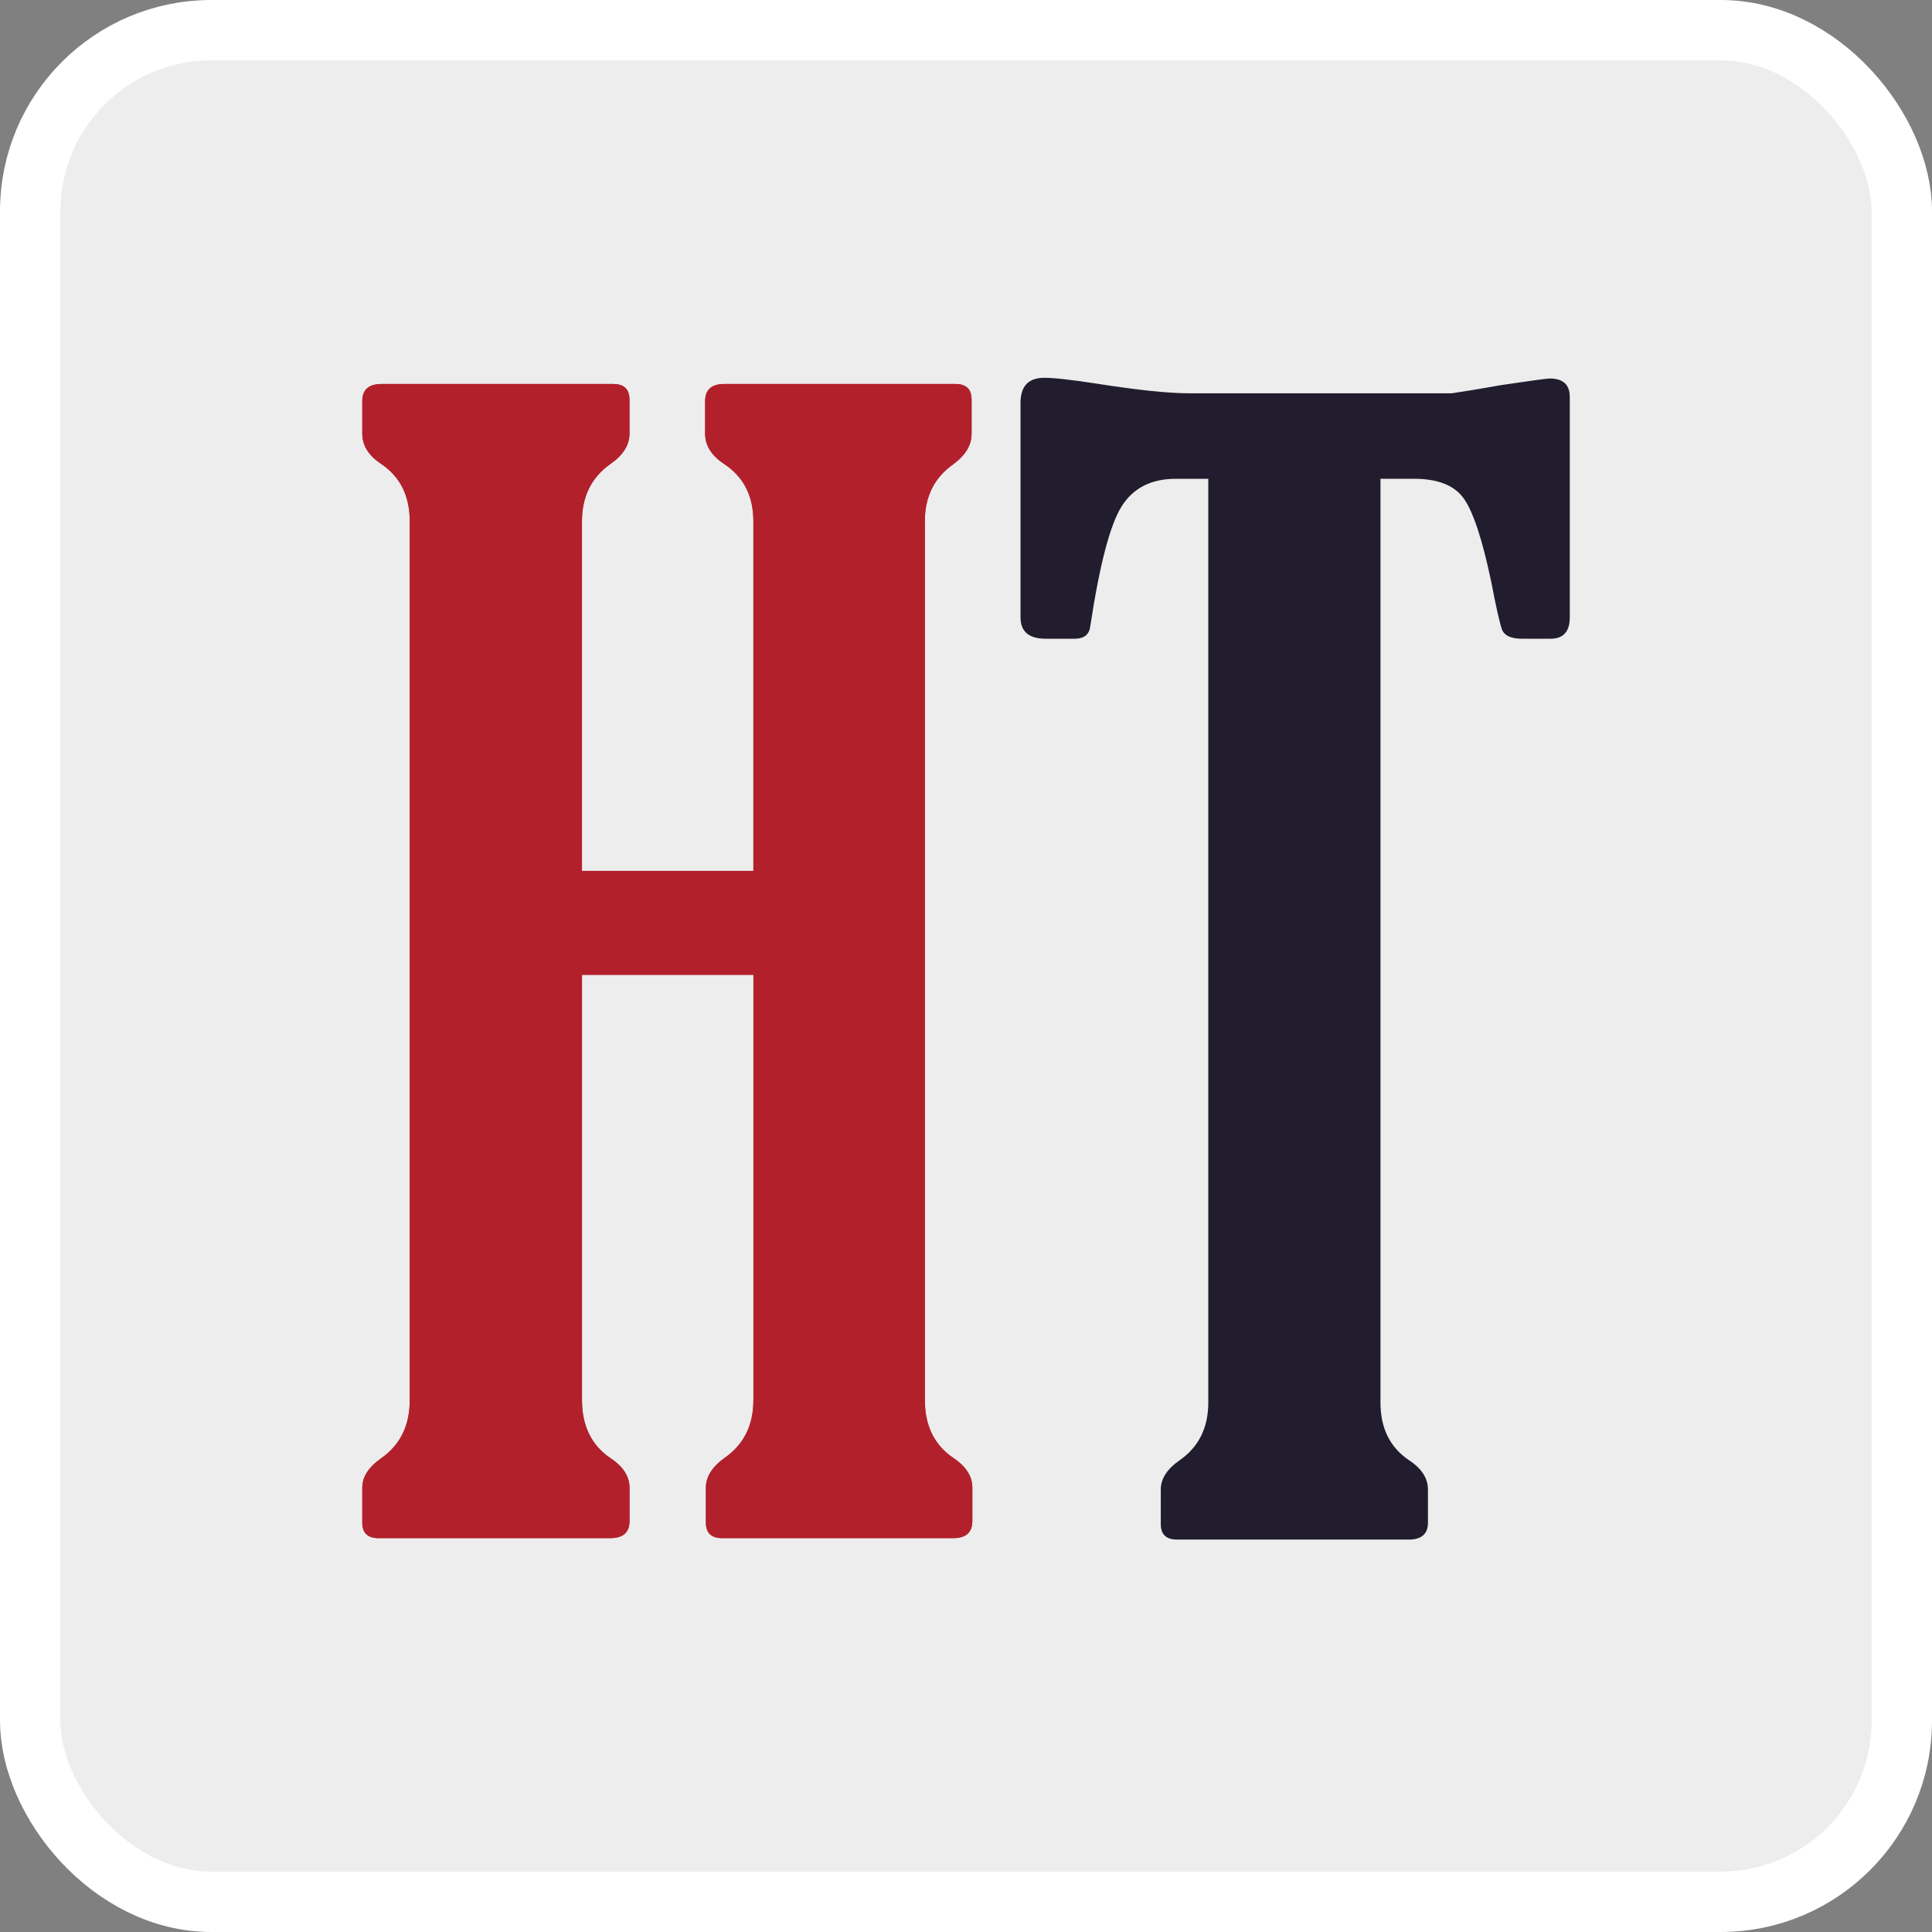
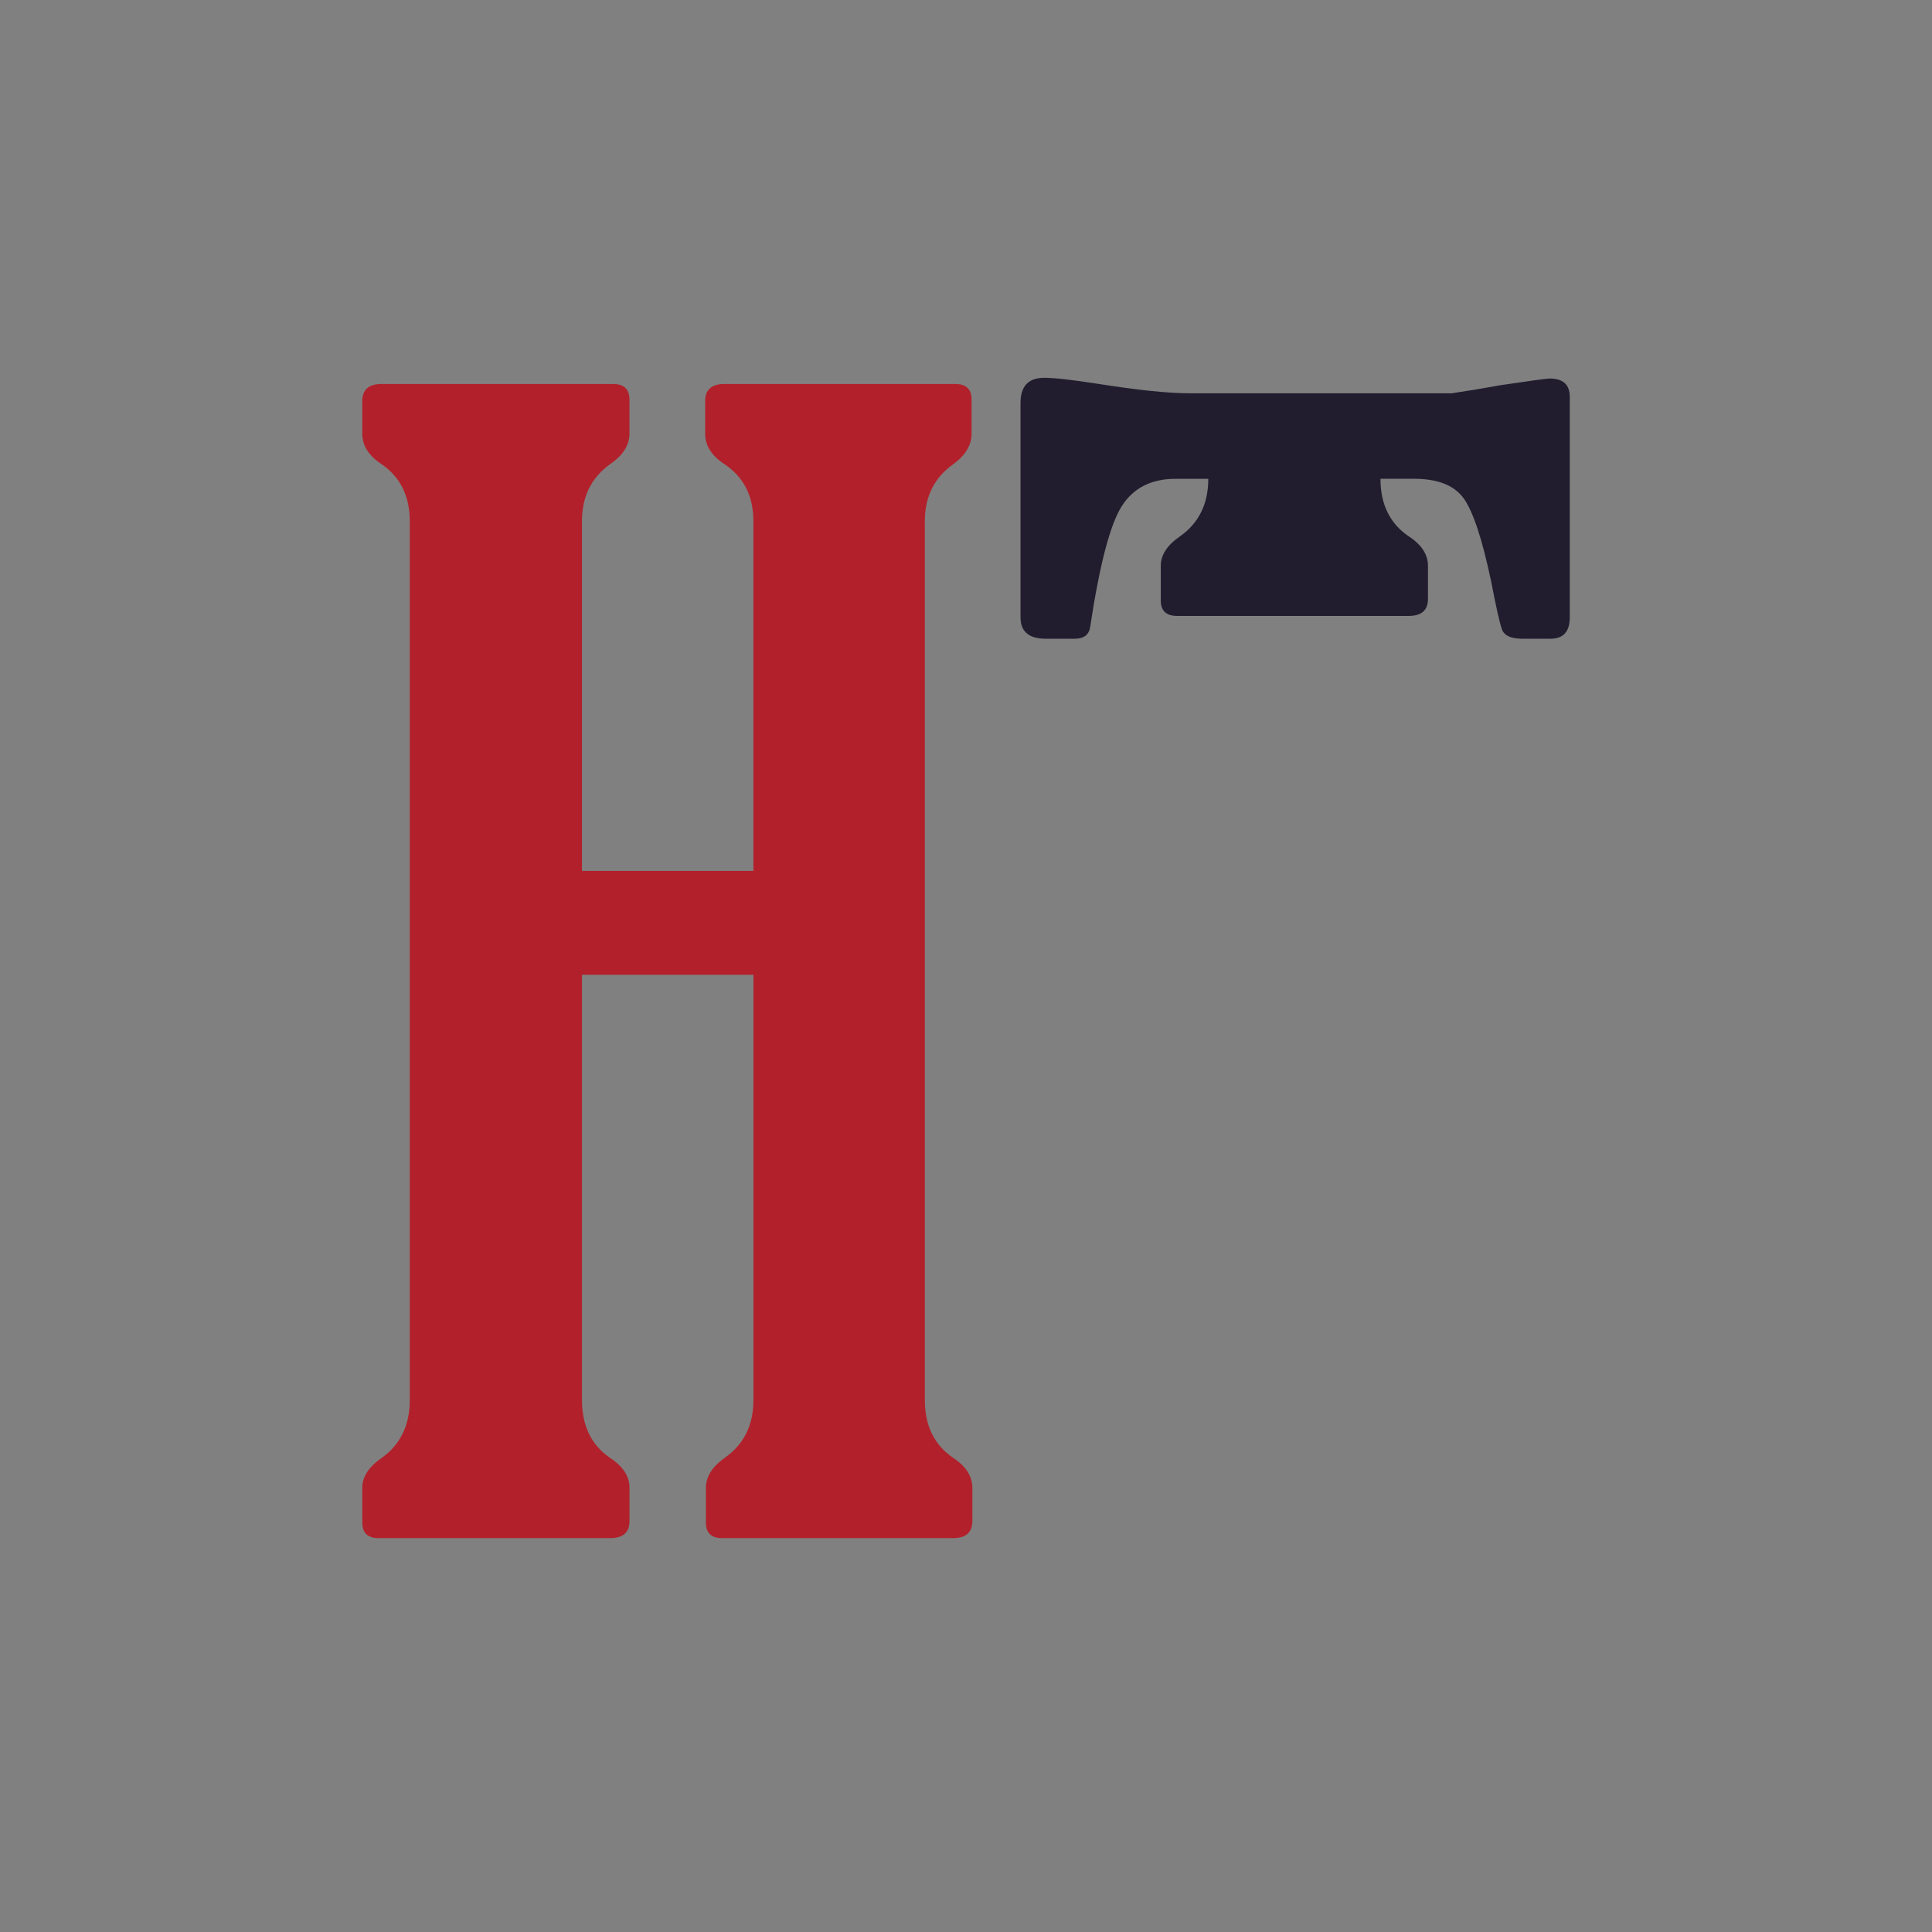
<svg xmlns="http://www.w3.org/2000/svg" width="64" height="64" viewBox="0 0 64 64" fill="none">
  <rect x="0" y="0" width="64" height="64" fill="#808080" stroke="none" />
-   <rect x="1" y="1" width="62" height="62" rx="6" fill="#EDEDED" stroke="#fff" stroke-width="2" />
  <path d="M30.637 17.269V46.38c0 .852.314 1.491.944 1.917.419.279.629.607.629.983v1.107c0 .377-.212.566-.637.566h-7.65c-.36 0-.539-.172-.539-.516v-1.156c0-.36.205-.688.615-.983.639-.443.959-1.082.959-1.917V32.291h-5.679V46.38c0 .852.311 1.491.934 1.917.426.279.64.607.64.983v1.107c0 .377-.213.566-.64.566h-7.671c-.361 0-.541-.172-.541-.516v-1.156c0-.36.213-.688.639-.983.623-.443.934-1.082.934-1.917V17.269c0-.836-.312-1.467-.934-1.893-.426-.278-.639-.615-.639-1.008v-1.082c0-.377.213-.566.639-.566h7.671c.36 0 .541.172.541.517v1.131c0 .377-.213.713-.64 1.008-.623.443-.934 1.074-.934 1.893v11.58h5.679V17.269c0-.836-.32-1.467-.959-1.893-.426-.278-.639-.615-.639-1.008v-1.082c0-.377.212-.566.637-.566h7.65c.359 0 .539.172.539.517v1.131c0 .377-.202.713-.605 1.008-.629.443-.944 1.074-.944 1.893Z" fill="#B2212B" />
-   <path d="M30.637 17.269V46.38c0 .852.314 1.491.944 1.917.419.279.629.607.629.983v1.107c0 .377-.212.566-.637.566h-7.65c-.36 0-.539-.172-.539-.516v-1.156c0-.36.205-.688.615-.983.639-.443.959-1.082.959-1.917V32.291h-5.679V46.38c0 .852.311 1.491.934 1.917.426.279.64.607.64.983v1.107c0 .377-.213.566-.64.566h-7.671c-.361 0-.541-.172-.541-.516v-1.156c0-.36.213-.688.639-.983.623-.443.934-1.082.934-1.917V17.269c0-.836-.312-1.467-.934-1.893-.426-.278-.639-.615-.639-1.008v-1.082c0-.377.213-.566.639-.566h7.671c.36 0 .541.172.541.517v1.131c0 .377-.213.713-.64 1.008-.623.443-.934 1.074-.934 1.893v11.58h5.679V17.269c0-.836-.32-1.467-.959-1.893-.426-.278-.639-.615-.639-1.008v-1.082c0-.377.212-.566.637-.566h7.65c.359 0 .539.172.539.517v1.131c0 .377-.202.713-.605 1.008-.629.443-.944 1.074-.944 1.893Z" fill="#B2212B" />
-   <path d="M45.73 15.861v30.598c0 .846.311 1.481.934 1.904.426.277.639.603.639.977v1.099c0 .375-.213.562-.639.562h-7.671c-.361 0-.541-.171-.541-.513v-1.148c0-.358.213-.684.639-.977.623-.439.935-1.074.935-1.904V15.861h-1.082c-.803 0-1.398.301-1.782.903-.385.602-.734 1.929-1.045 3.98-.033.277-.205.415-.516.415h-.959c-.557 0-.836-.236-.836-.708v-7.106c0-.553.262-.83.787-.83.328 0 .909.065 1.746.195 1.344.212 2.361.318 3.049.318h8.704c.443-.065.983-.154 1.623-.269.983-.147 1.524-.22 1.622-.22.442 0 .664.203.664.61v7.302c0 .472-.213.708-.64.708h-.934c-.377 0-.602-.106-.676-.318-.074-.211-.193-.74-.356-1.587-.295-1.4-.599-2.316-.91-2.747-.311-.431-.86-.647-1.647-.647h-1.107Z" fill="#211D2E" />
+   <path d="M45.73 15.861c0 .846.311 1.481.934 1.904.426.277.639.603.639.977v1.099c0 .375-.213.562-.639.562h-7.671c-.361 0-.541-.171-.541-.513v-1.148c0-.358.213-.684.639-.977.623-.439.935-1.074.935-1.904V15.861h-1.082c-.803 0-1.398.301-1.782.903-.385.602-.734 1.929-1.045 3.98-.033.277-.205.415-.516.415h-.959c-.557 0-.836-.236-.836-.708v-7.106c0-.553.262-.83.787-.83.328 0 .909.065 1.746.195 1.344.212 2.361.318 3.049.318h8.704c.443-.065.983-.154 1.623-.269.983-.147 1.524-.22 1.622-.22.442 0 .664.203.664.61v7.302c0 .472-.213.708-.64.708h-.934c-.377 0-.602-.106-.676-.318-.074-.211-.193-.74-.356-1.587-.295-1.4-.599-2.316-.91-2.747-.311-.431-.86-.647-1.647-.647h-1.107Z" fill="#211D2E" />
</svg>